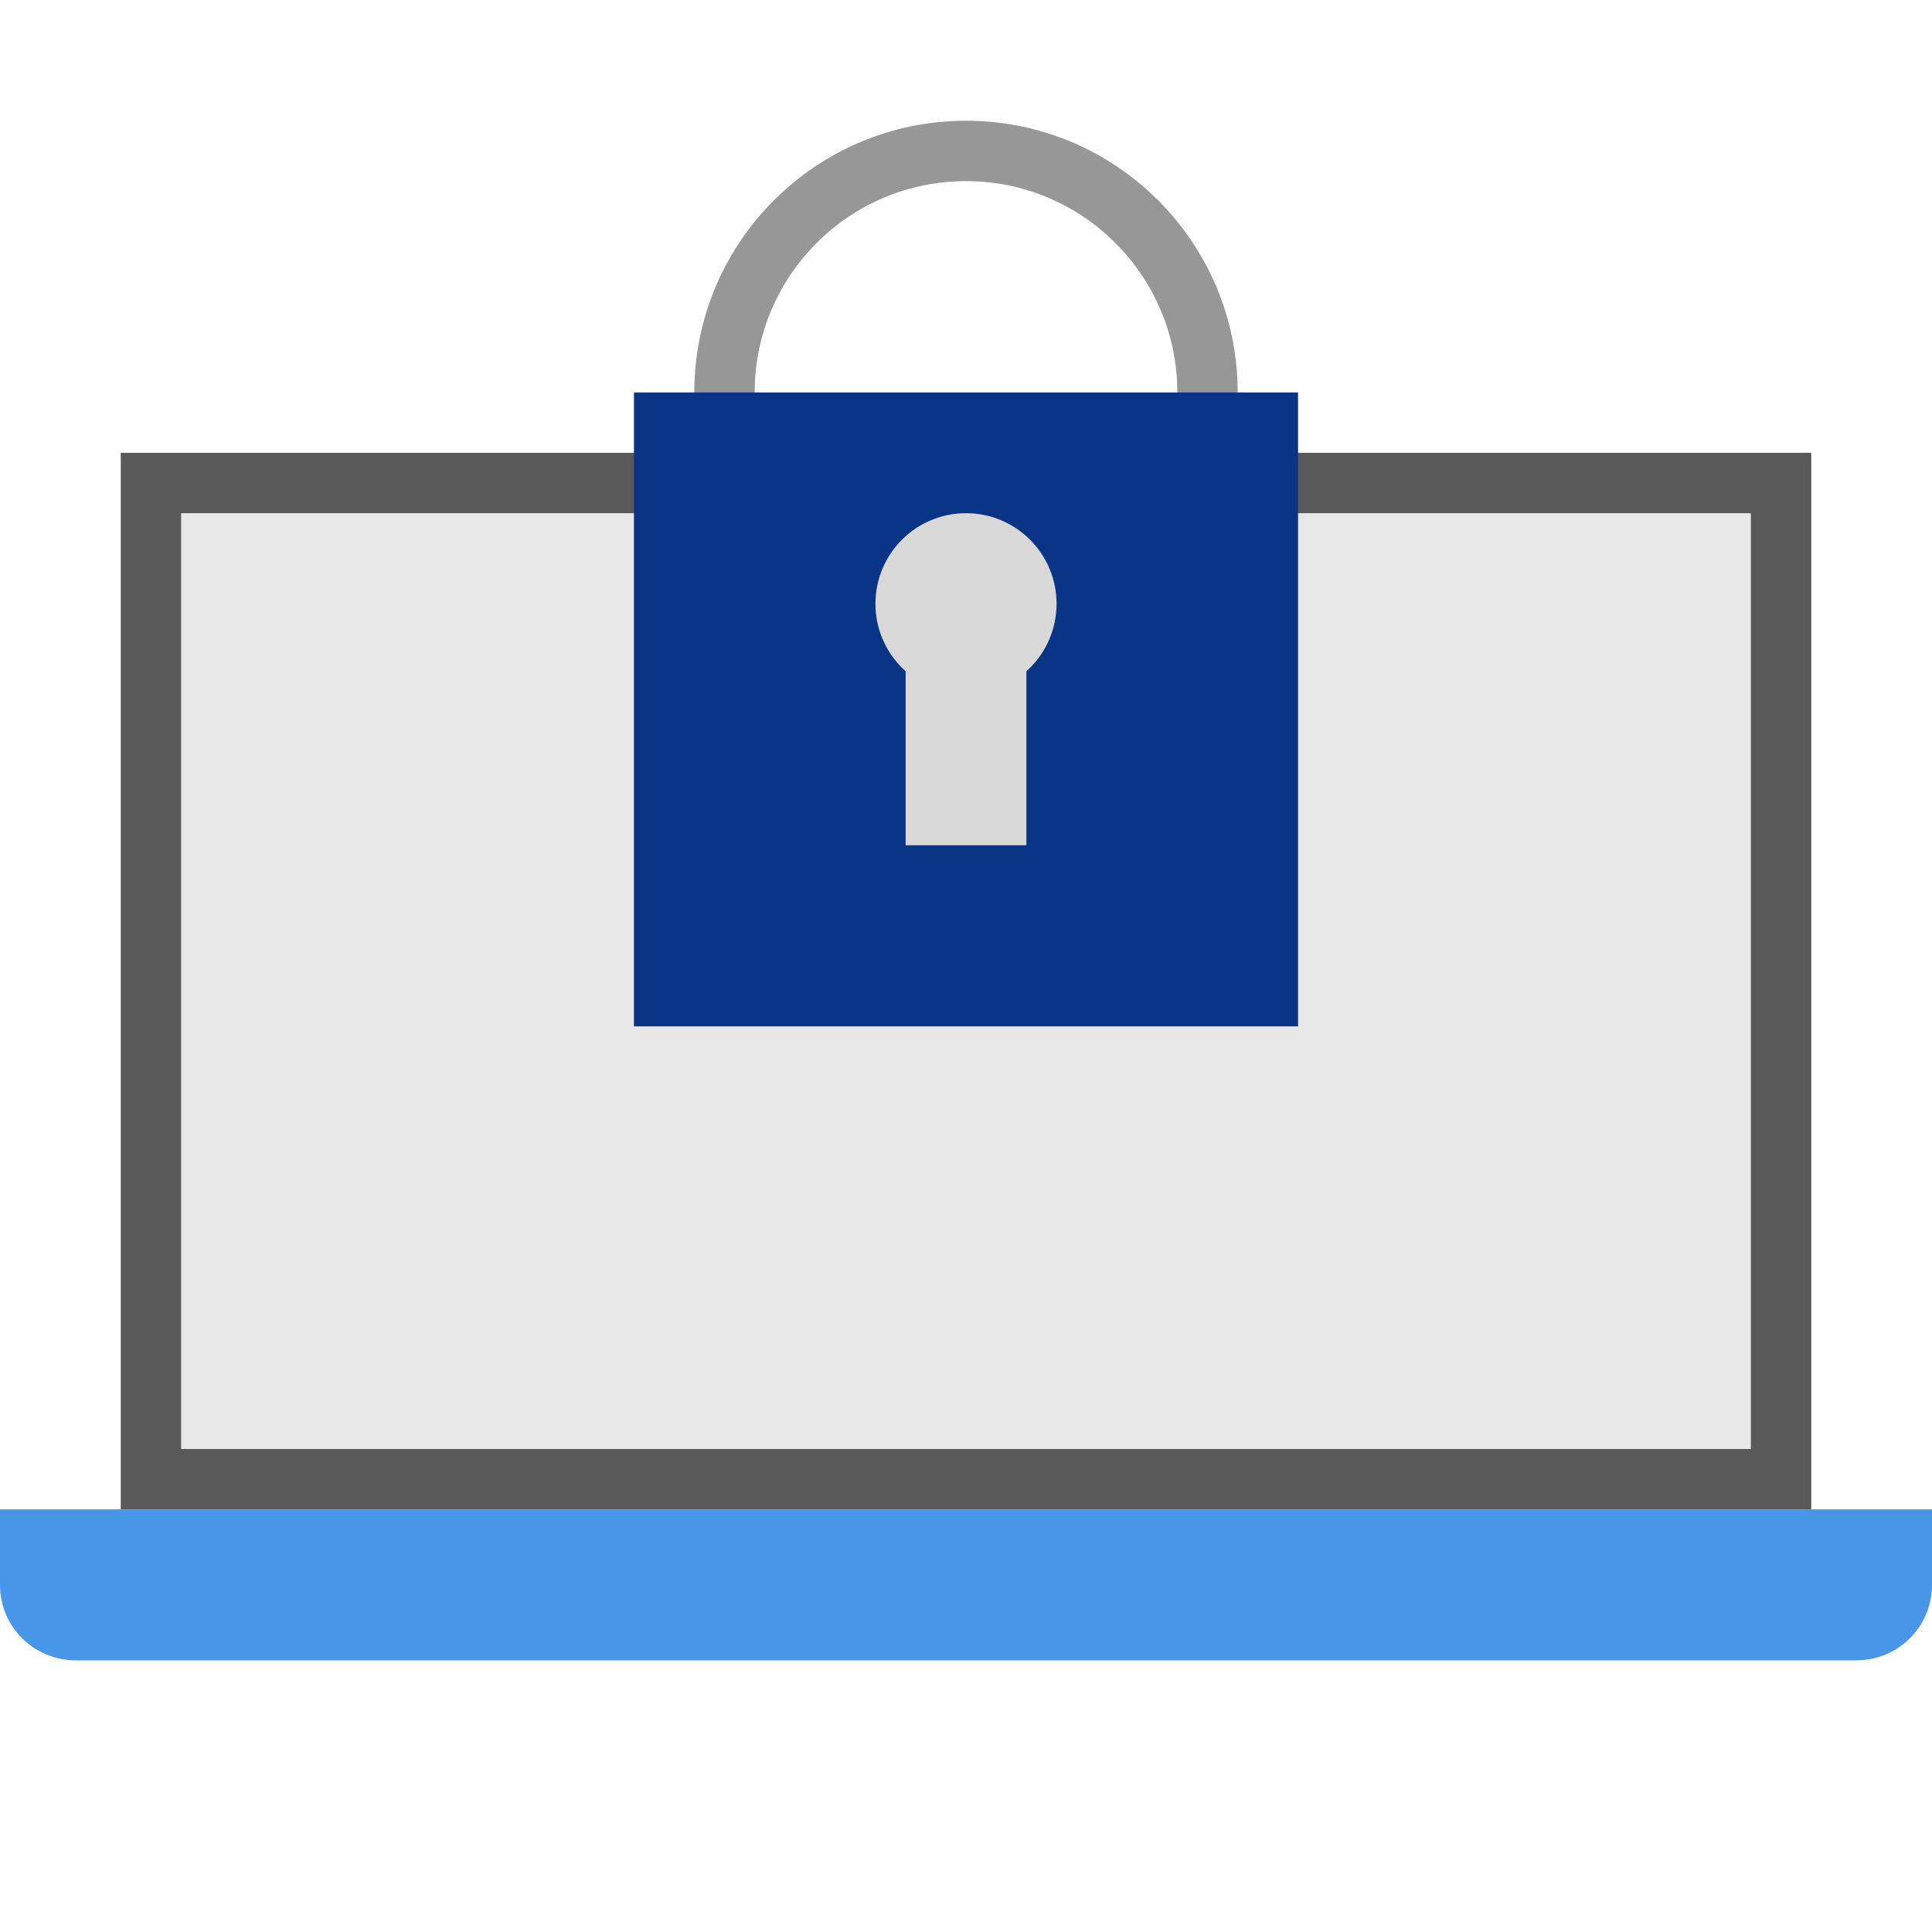
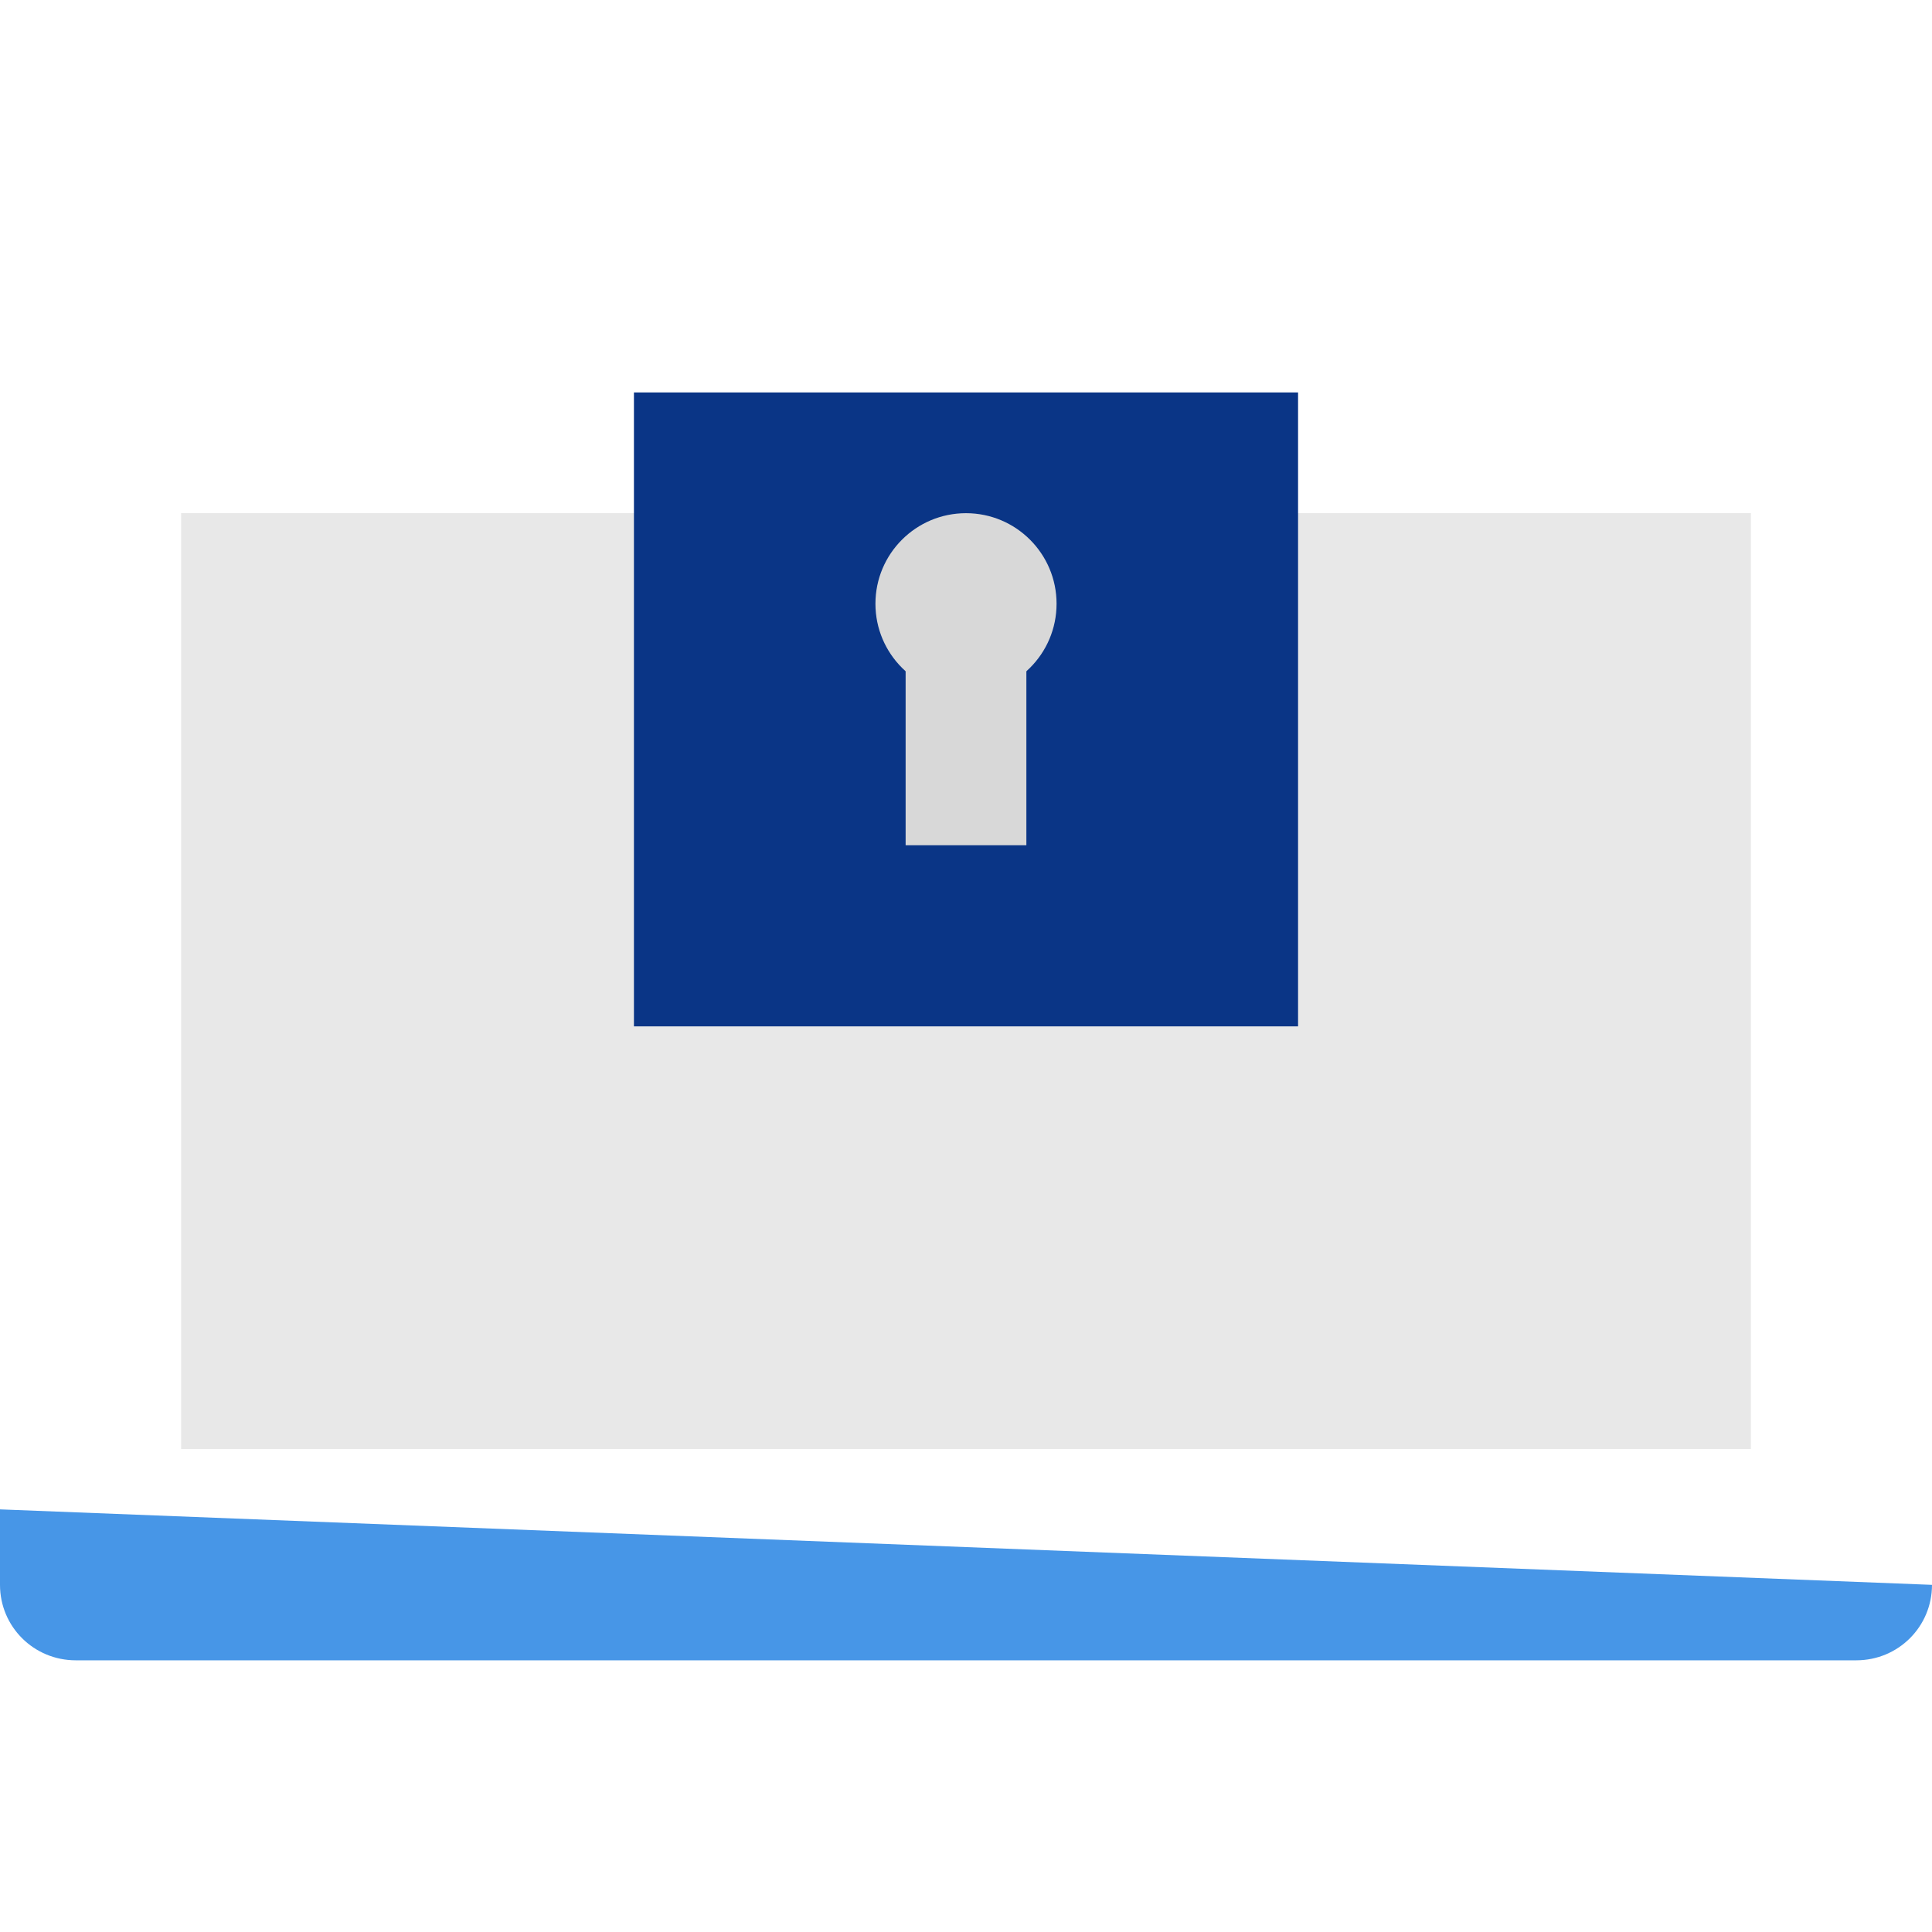
<svg xmlns="http://www.w3.org/2000/svg" width="64" height="64" viewBox="0 0 64 64">
  <g fill="none" fill-rule="evenodd">
-     <polygon fill="#595959" points="4 15 60 15 60 50 4 50" />
    <rect width="52" height="31" x="6" y="17" fill="#E8E8E8" />
-     <path stroke="#979797" stroke-linecap="round" stroke-width="2" d="M40,13 C40,8.582 36.418,5 32,5 C27.582,5 24,8.582 24,13" />
    <rect width="22" height="21" x="21" y="13" fill="#0A3586" />
    <circle cx="32" cy="20" r="3" fill="#D8D8D8" />
    <rect width="4" height="6" x="30" y="22" fill="#D8D8D8" />
-     <path fill="#4796E7" d="M0,50 L64,50 L64,52.5 C64,53.881 62.889,55 61.491,55 L2.509,55 C1.123,55 0,53.89 0,52.5 L0,50 Z" />
+     <path fill="#4796E7" d="M0,50 L64,52.5 C64,53.881 62.889,55 61.491,55 L2.509,55 C1.123,55 0,53.89 0,52.5 L0,50 Z" />
  </g>
</svg>